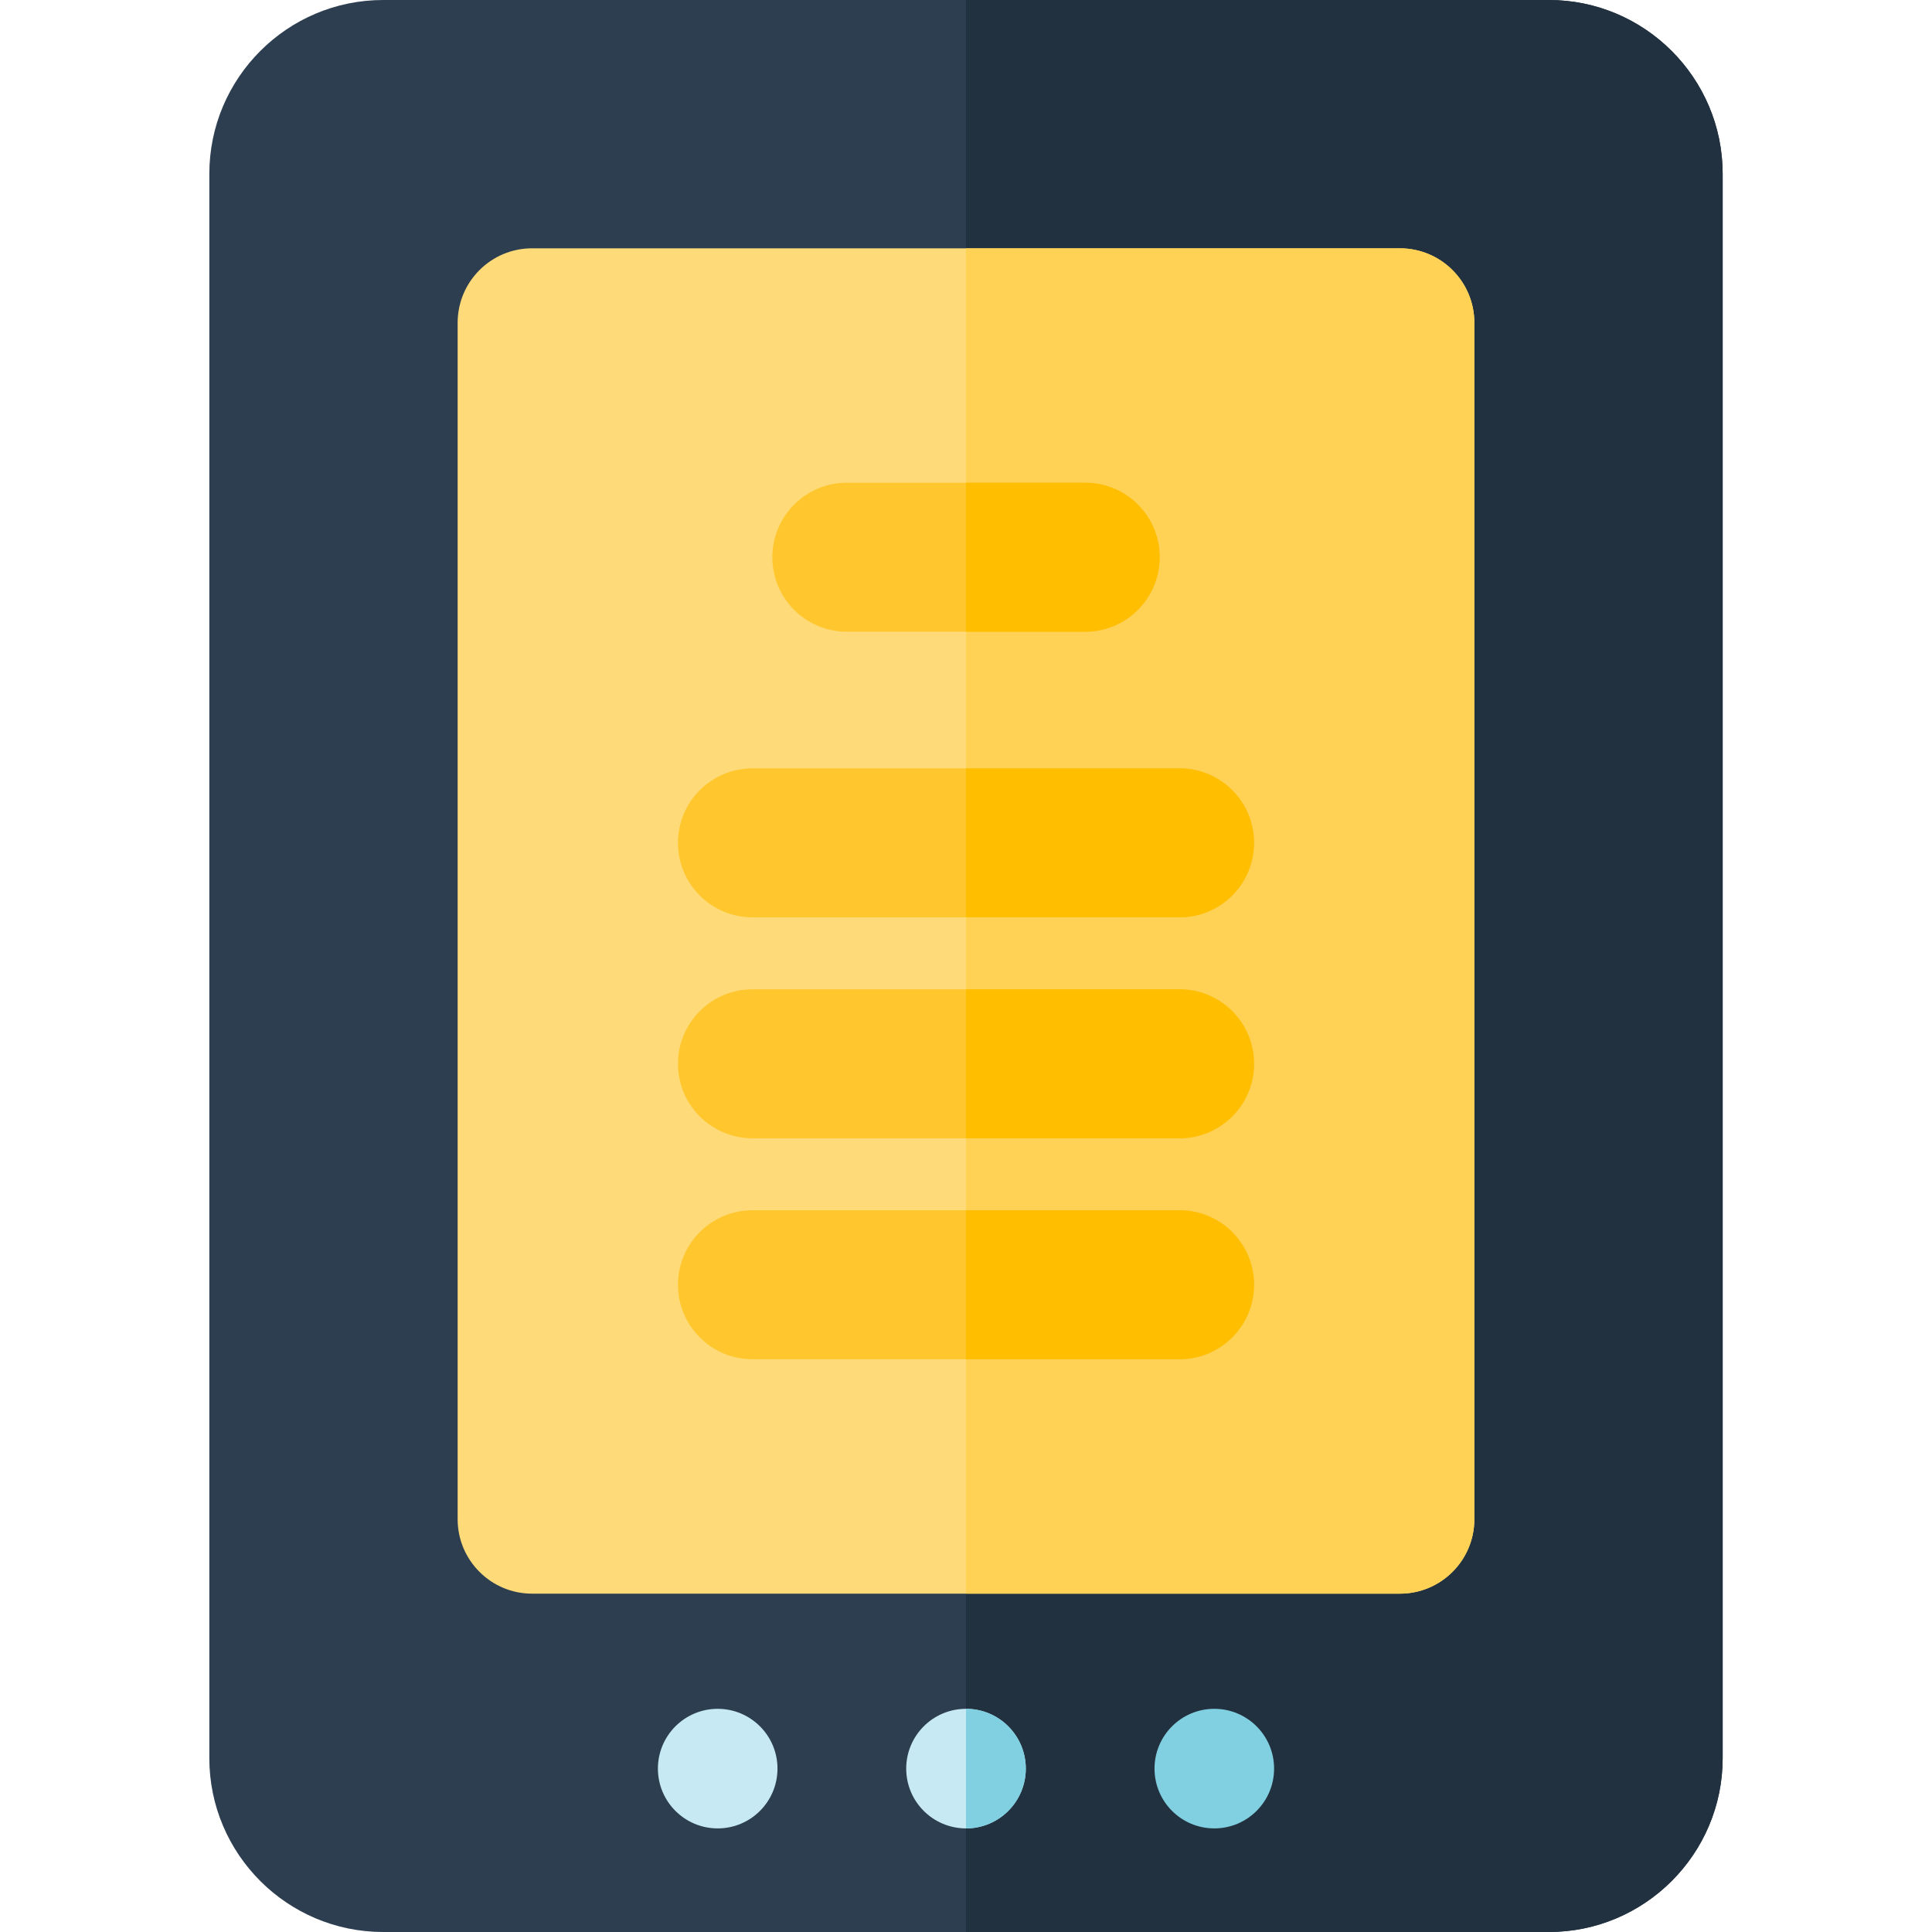
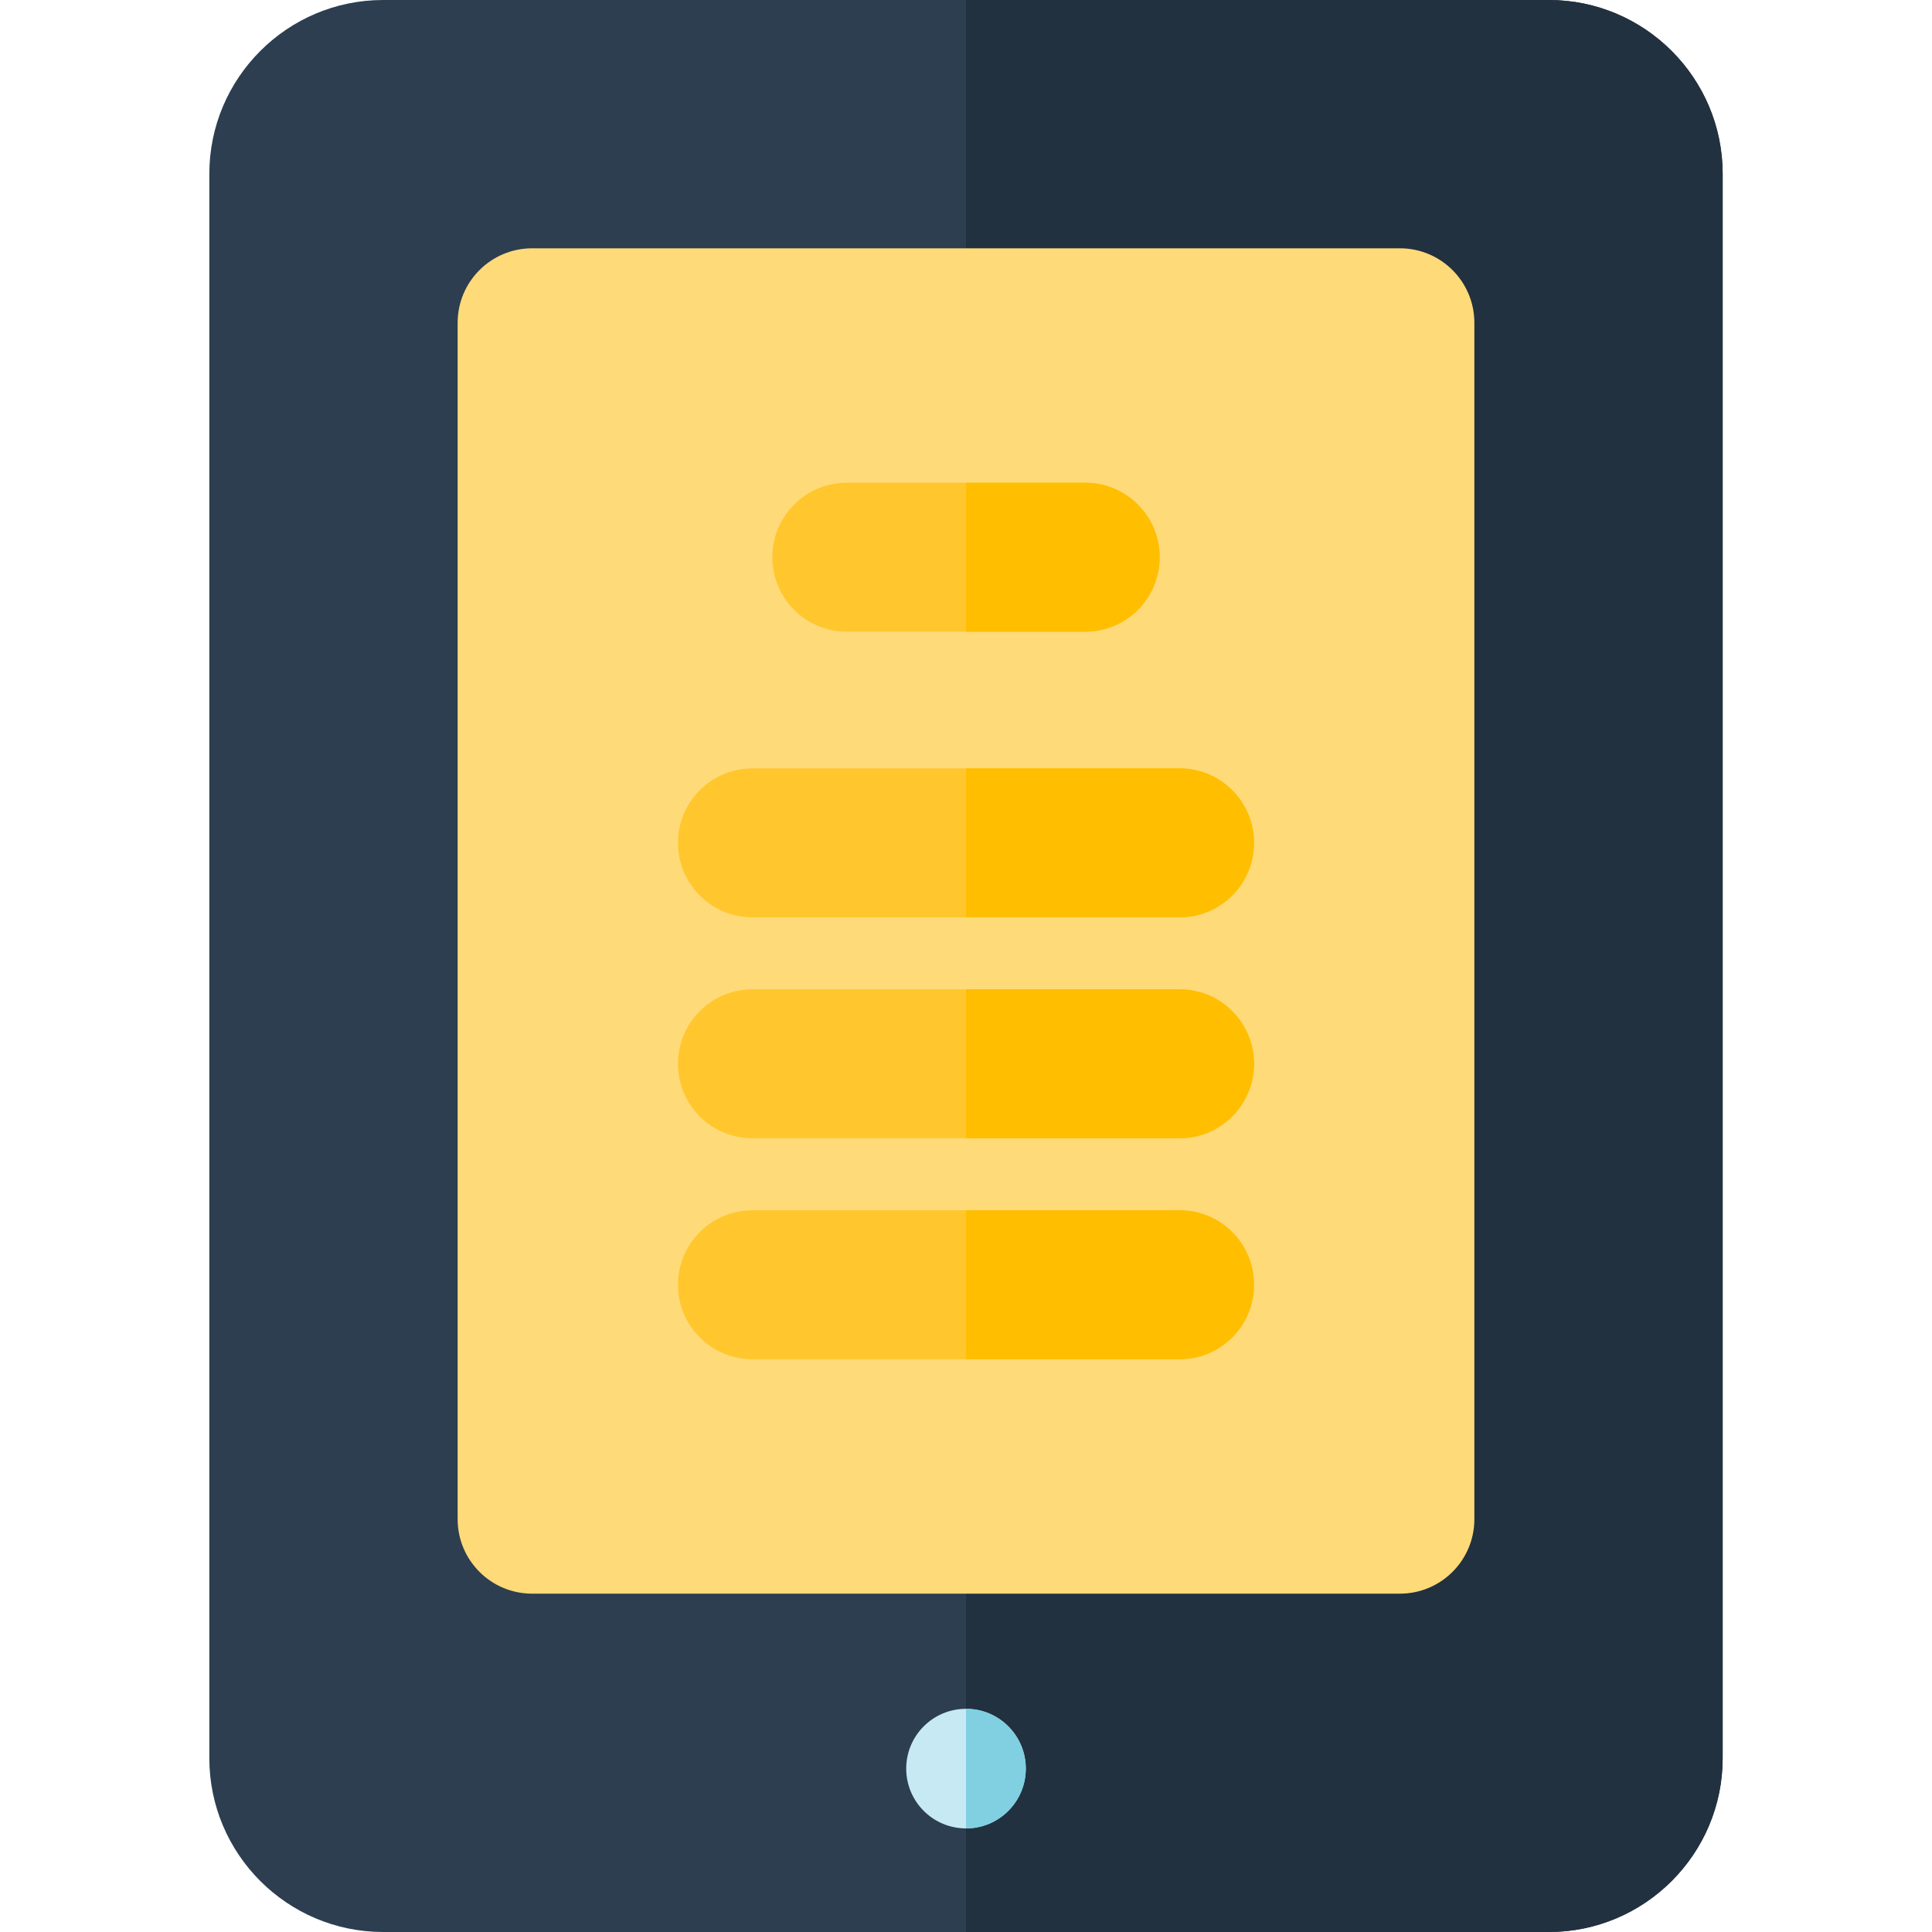
<svg xmlns="http://www.w3.org/2000/svg" height="800px" width="800px" version="1.1" id="Layer_1" viewBox="0 0 512 512" xml:space="preserve">
  <path style="fill:#2C3E50;" d="M410.463,512H101.538c-25.399,0-46.062-20.663-46.062-46.062V46.062C55.476,20.663,76.14,0,101.538,0  h308.923c25.399,0,46.062,20.663,46.062,46.062v419.876C456.525,491.337,435.86,512,410.463,512z" />
  <path style="fill:#22313F;" d="M410.463,0H256v512h154.462c25.399,0,46.062-20.663,46.062-46.062V46.062  C456.525,20.663,435.86,0,410.463,0z" />
  <path style="fill:#FFDA79;" d="M370.981,422.337H141.02c-10.902,0-19.741-8.839-19.741-19.741V85.544  c0-10.902,8.839-19.741,19.741-19.741h229.96c10.902,0,19.741,8.839,19.741,19.741v317.053  C390.722,413.498,381.883,422.337,370.981,422.337z" />
-   <path style="fill:#FFD155;" d="M370.981,65.803H256v356.534h114.98c10.902,0,19.741-8.839,19.741-19.741V85.544  C390.722,74.641,381.883,65.803,370.981,65.803z" />
  <g>
    <circle style="fill:#C7E9F4;" cx="256" cy="468.7" r="15.845" />
-     <circle style="fill:#C7E9F4;" cx="190.197" cy="468.7" r="15.845" />
  </g>
  <g>
    <path style="fill:#FFC72D;" d="M287.585,167.41h-63.171c-10.902,0-19.741-8.839-19.741-19.741c0-10.902,8.839-19.741,19.741-19.741   h63.171c10.902,0,19.741,8.839,19.741,19.741S298.489,167.41,287.585,167.41z" />
    <path style="fill:#FFC72D;" d="M312.59,243.102H199.41c-10.902,0-19.741-8.839-19.741-19.741s8.839-19.741,19.741-19.741H312.59   c10.902,0,19.741,8.839,19.741,19.741S323.494,243.102,312.59,243.102z" />
    <path style="fill:#FFC72D;" d="M312.59,301.657H199.41c-10.902,0-19.741-8.839-19.741-19.741c0-10.902,8.839-19.741,19.741-19.741   H312.59c10.902,0,19.741,8.839,19.741,19.741C332.331,292.819,323.494,301.657,312.59,301.657z" />
    <path style="fill:#FFC72D;" d="M312.59,360.213H199.41c-10.902,0-19.741-8.839-19.741-19.741c0-10.902,8.839-19.741,19.741-19.741   H312.59c10.902,0,19.741,8.839,19.741,19.741C332.331,351.374,323.494,360.213,312.59,360.213z" />
  </g>
  <g>
    <path style="fill:#FFBE00;" d="M287.585,127.929H256v39.482h31.585c10.902,0,19.741-8.839,19.741-19.741   C307.326,136.766,298.489,127.929,287.585,127.929z" />
    <path style="fill:#FFBE00;" d="M312.59,203.62H256v39.482h56.59c10.902,0,19.741-8.839,19.741-19.741S323.494,203.62,312.59,203.62   z" />
    <path style="fill:#FFBE00;" d="M312.59,262.176H256v39.482h56.59c10.902,0,19.741-8.839,19.741-19.741   C332.331,271.014,323.494,262.176,312.59,262.176z" />
    <path style="fill:#FFBE00;" d="M312.59,320.731H256v39.482h56.59c10.902,0,19.741-8.839,19.741-19.741   C332.331,329.568,323.494,320.731,312.59,320.731z" />
  </g>
  <g>
    <path style="fill:#80D0E1;" d="M256,452.851v31.704c8.754,0,15.852-7.098,15.852-15.852   C271.853,459.949,264.756,452.851,256,452.851z" />
-     <circle style="fill:#80D0E1;" cx="321.803" cy="468.7" r="15.845" />
  </g>
</svg>